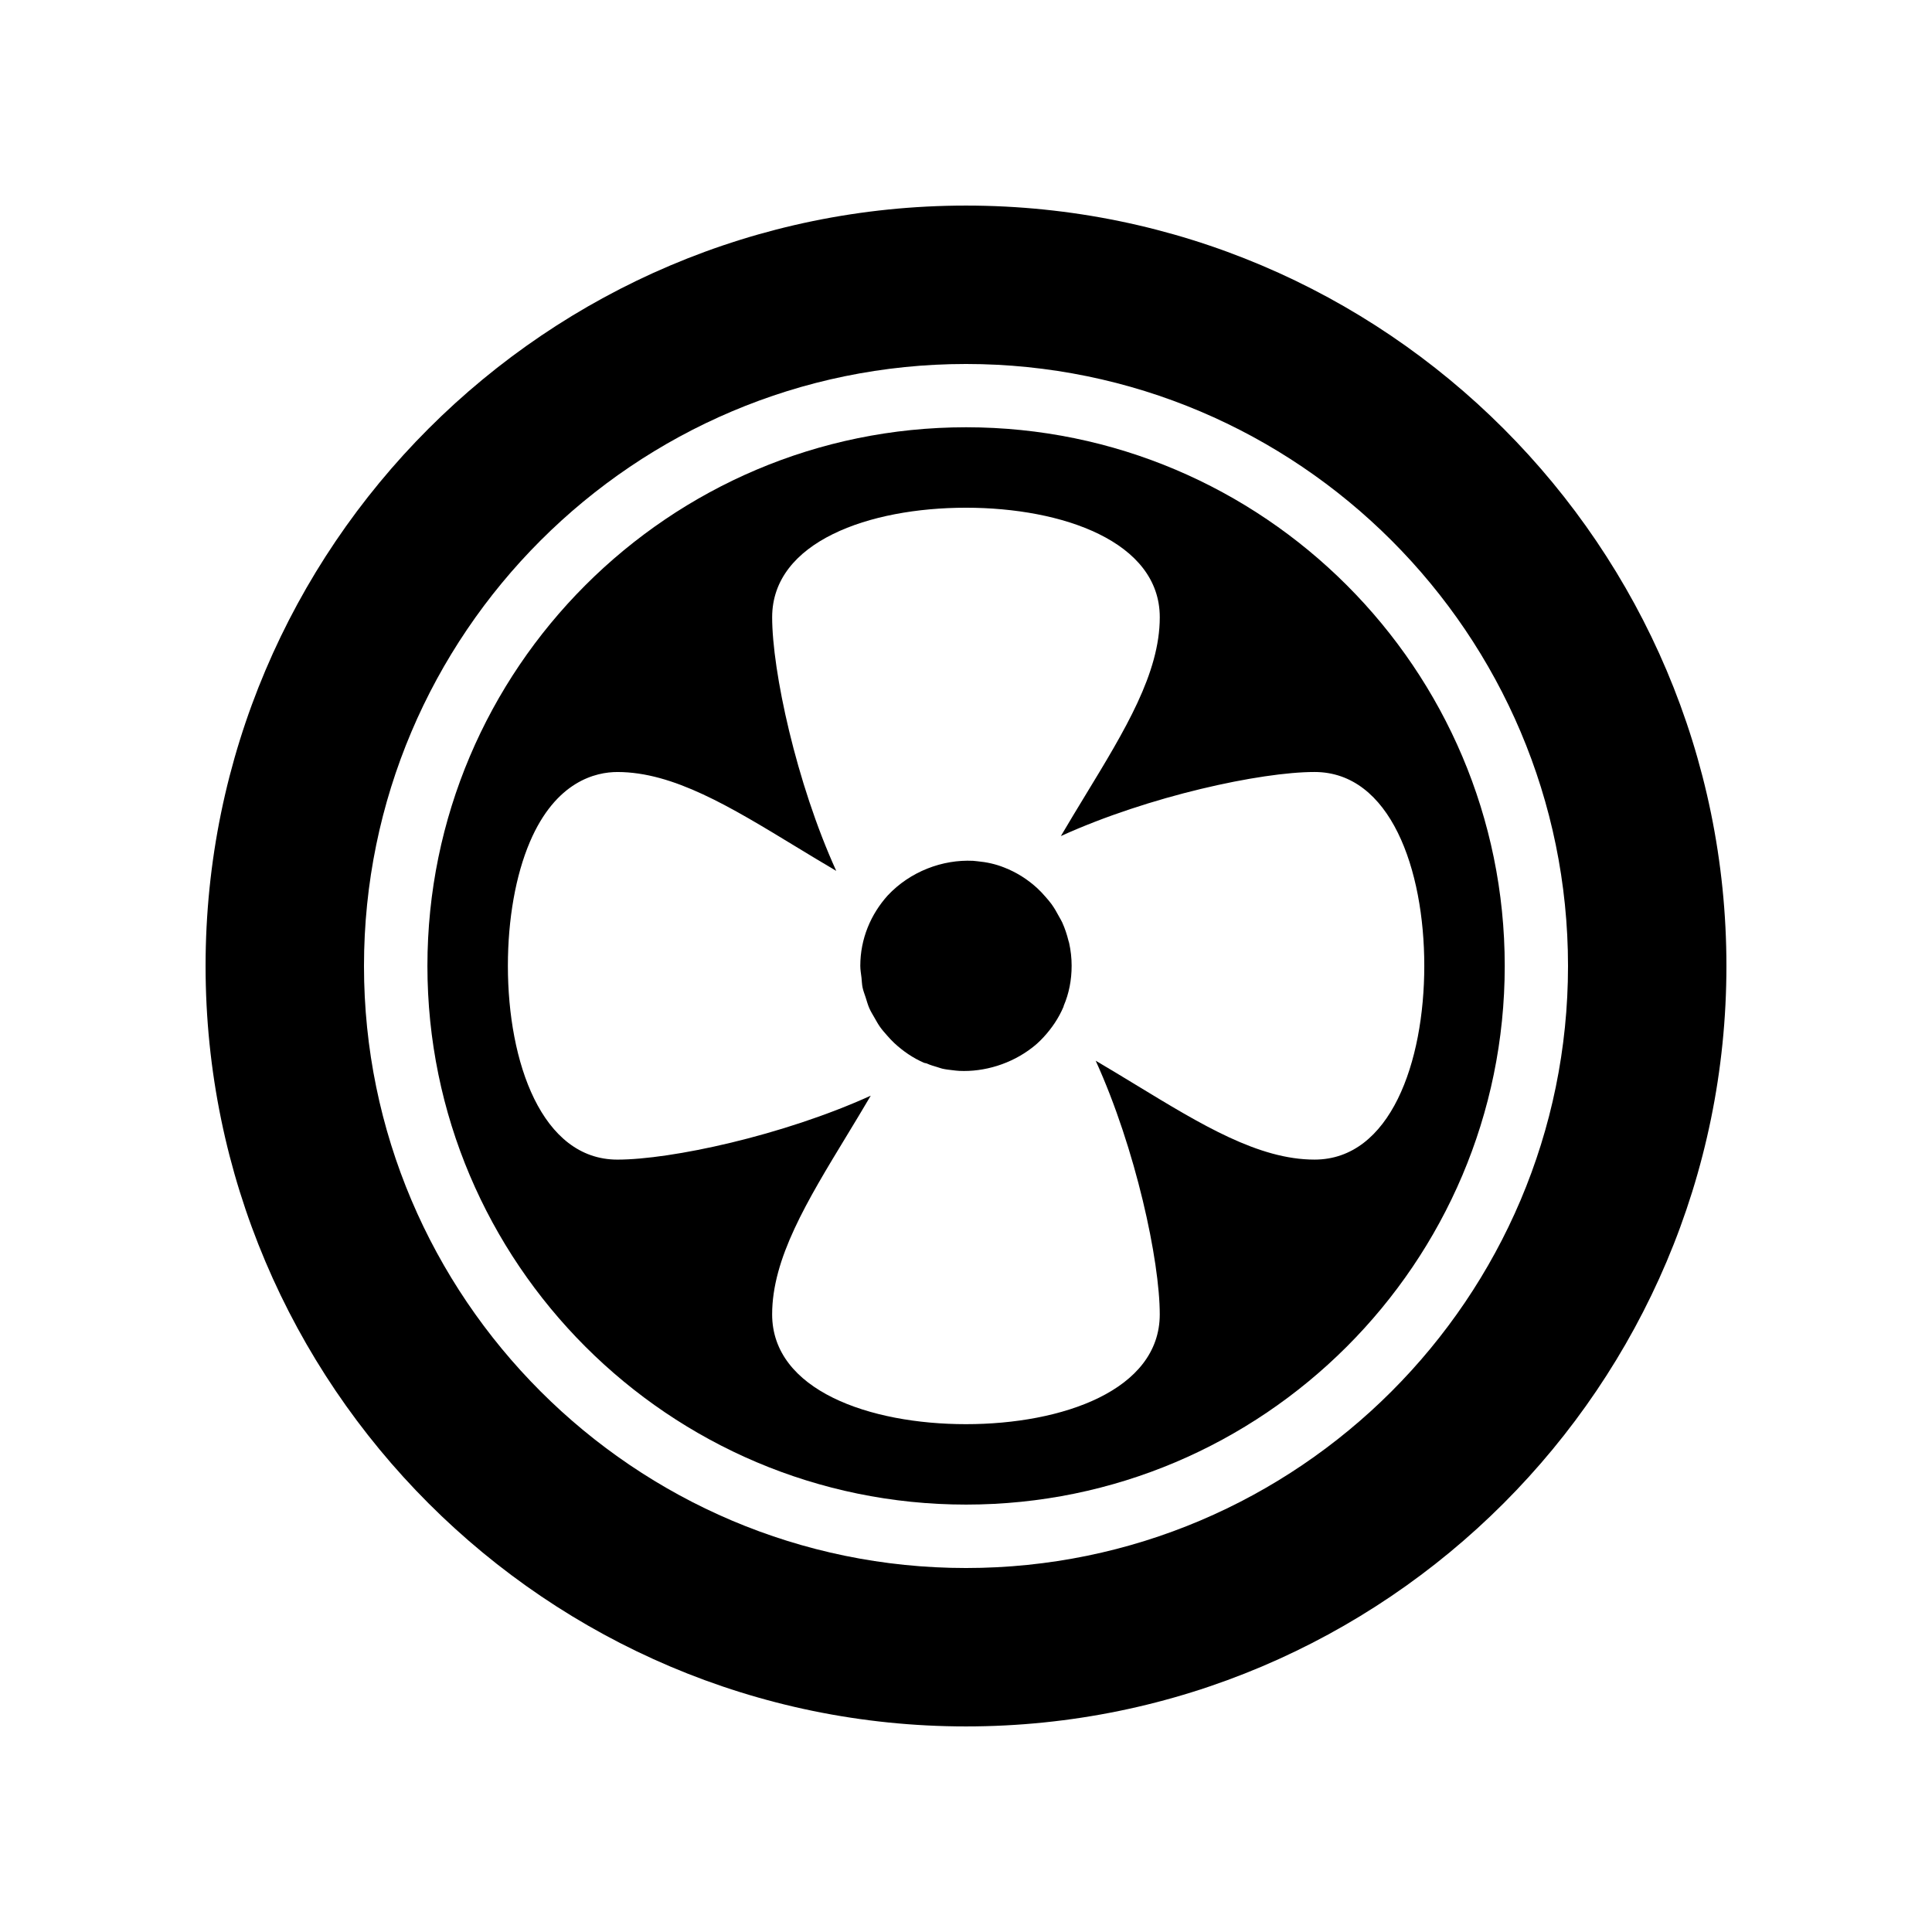
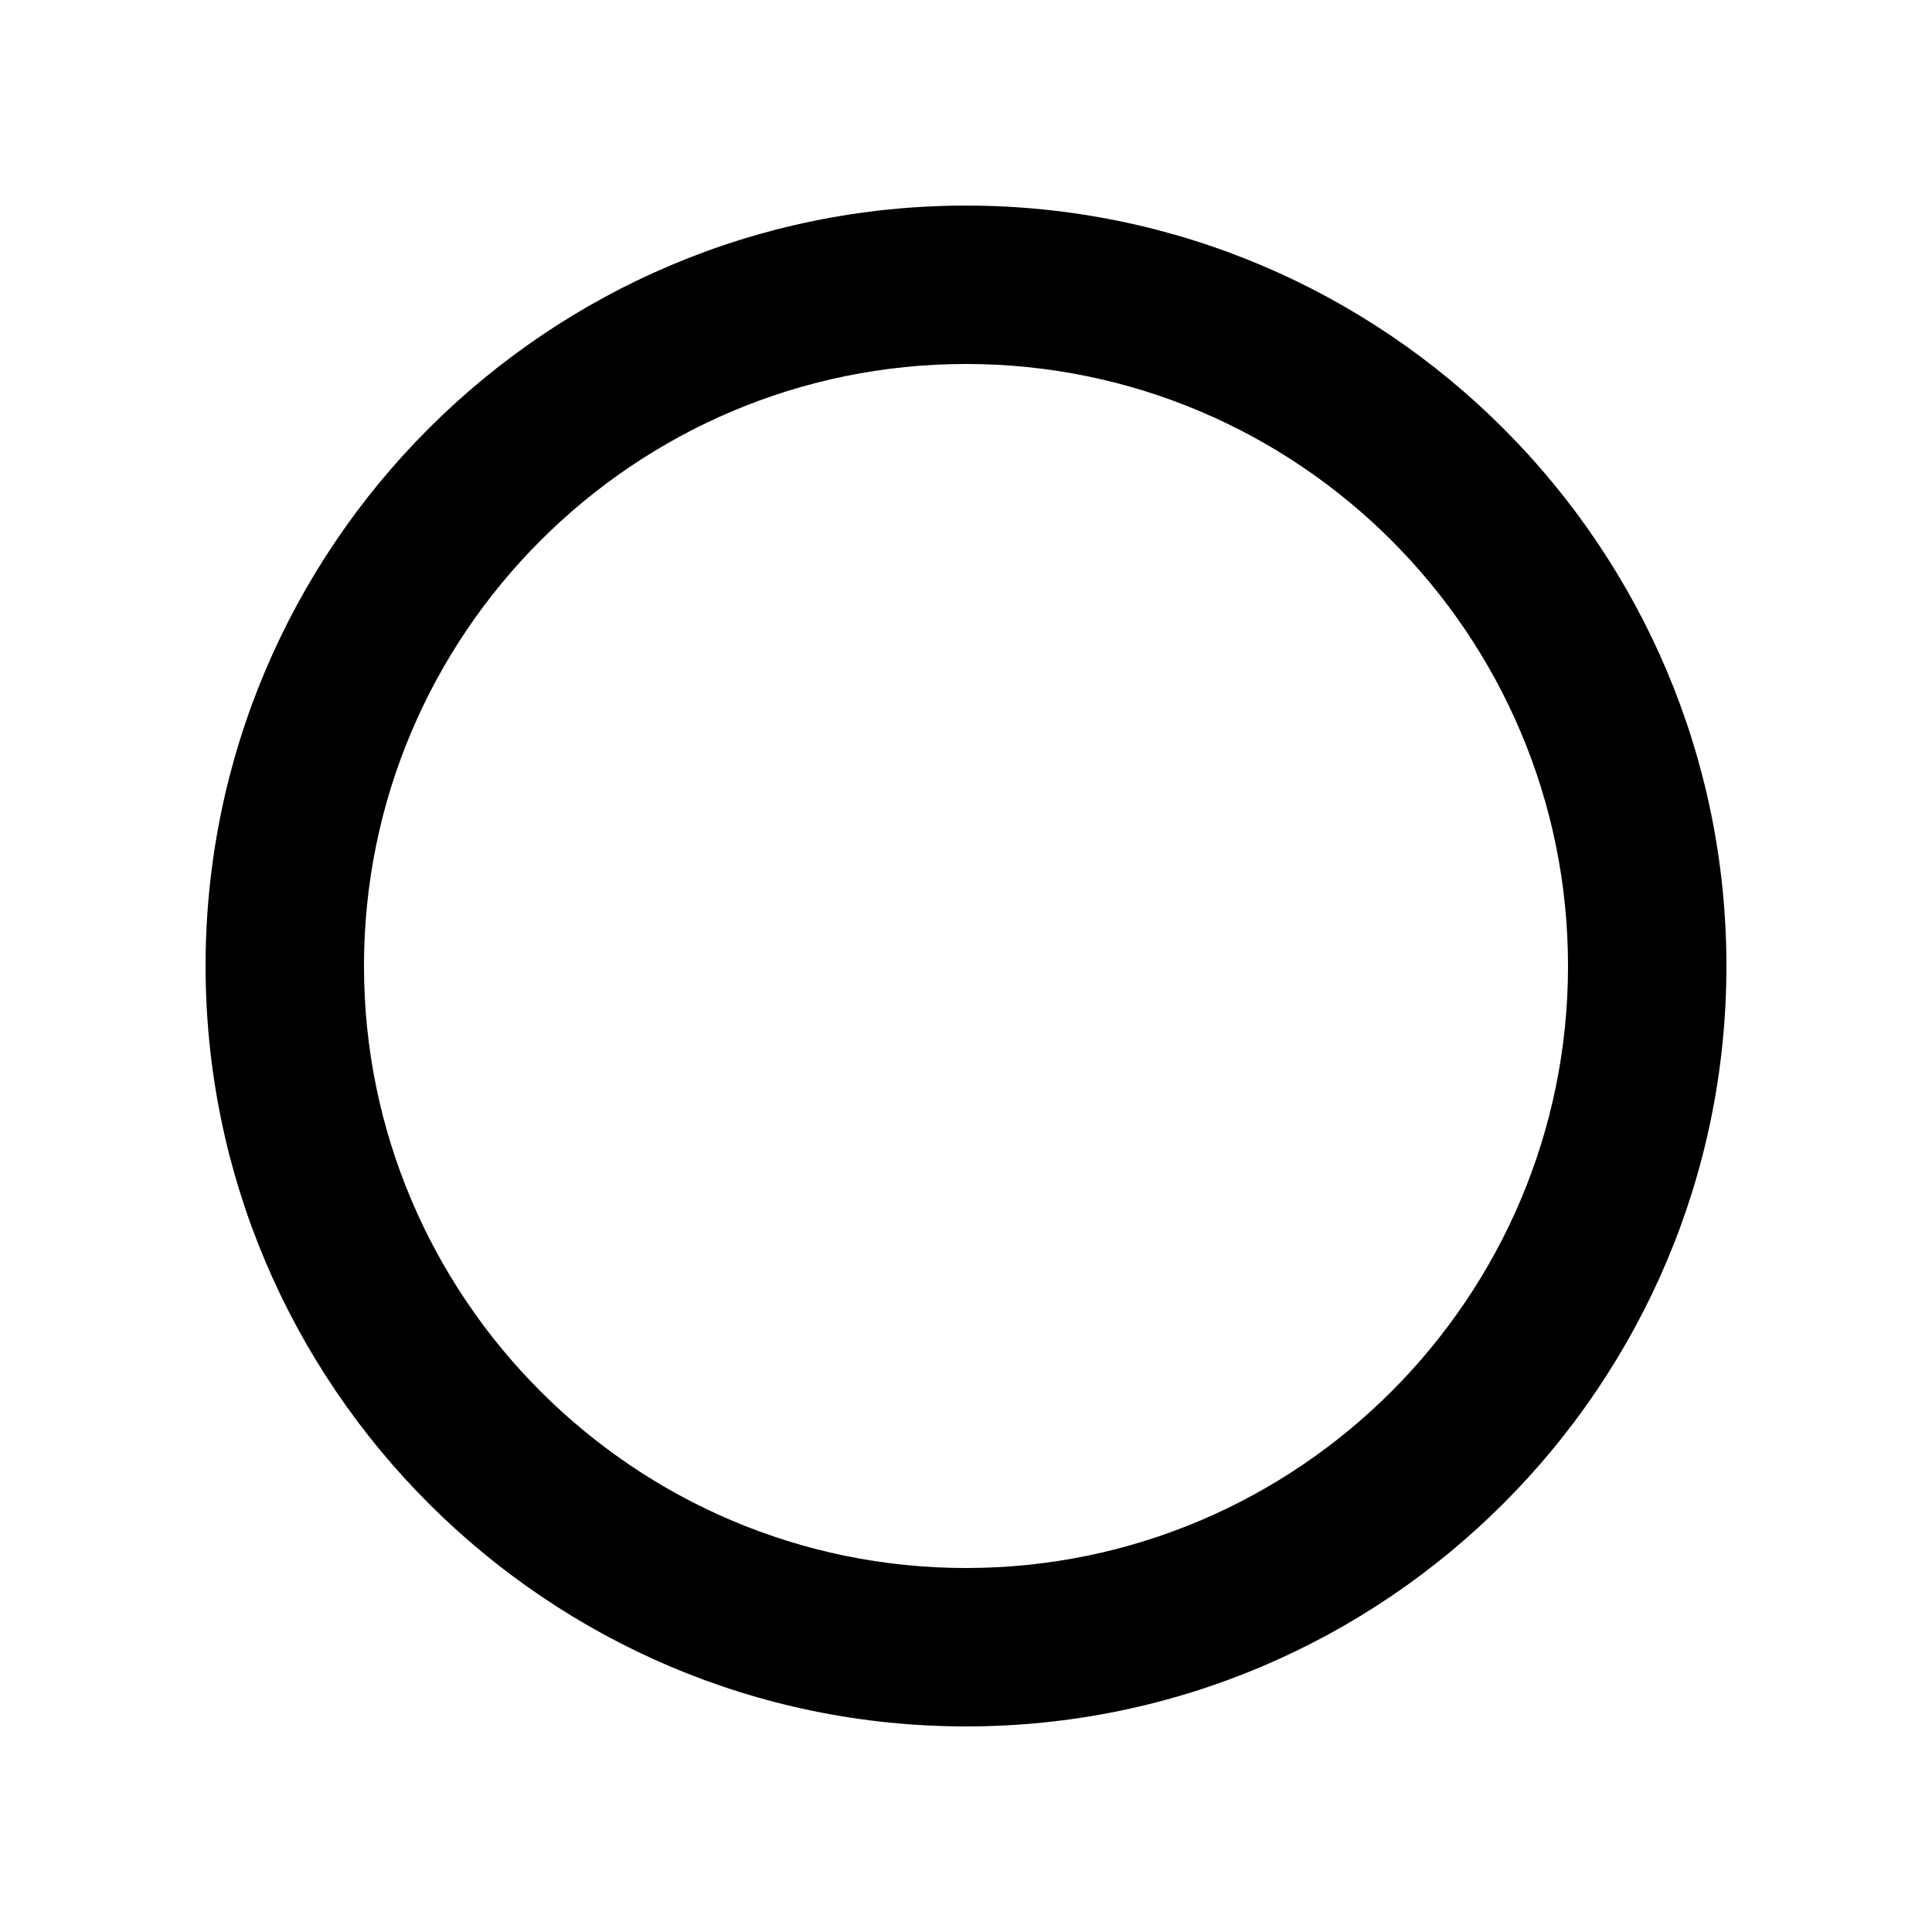
<svg xmlns="http://www.w3.org/2000/svg" fill="#000000" width="800px" height="800px" version="1.1" viewBox="144 144 512 512">
  <g>
    <path d="m400 198.48c-111.09 0-201.52 90.434-201.52 201.52s90.434 201.52 201.52 201.52c111.18 0 201.52-90.434 201.52-201.52s-90.352-201.52-201.52-201.52zm0 361.06c-87.914 0-159.54-71.625-159.54-159.54 0-88 71.625-159.54 159.54-159.54 88 0 159.54 71.543 159.54 159.54 0 87.914-71.543 159.54-159.54 159.54z" />
-     <path d="m427.17 393.36c-0.41-1.688-0.957-3.328-1.668-4.906-0.242-0.535-0.562-1.027-0.84-1.547-0.605-1.148-1.254-2.273-2.016-3.332-0.477-0.656-1.016-1.262-1.547-1.875-0.688-0.801-1.41-1.574-2.191-2.301-2.551-2.348-5.512-4.231-8.801-5.508-2.231-0.895-4.617-1.422-7.066-1.648-0.387-0.043-0.77-0.09-1.16-0.117-8.113-0.395-16.66 2.82-22.617 9.168-4.477 4.969-7.277 11.473-7.277 18.668 0 1.074 0.199 2.094 0.316 3.133 0.098 0.871 0.109 1.762 0.289 2.613 0.191 0.922 0.547 1.773 0.828 2.66 0.301 0.953 0.562 1.922 0.965 2.836 0.387 0.879 0.895 1.684 1.363 2.508 0.469 0.824 0.922 1.656 1.469 2.43 0.582 0.816 1.246 1.57 1.914 2.32 0.586 0.668 1.188 1.32 1.84 1.934 2.332 2.172 4.988 3.996 7.953 5.277 0.23 0.086 0.473 0.062 0.695 0.164 0.887 0.406 1.848 0.684 2.801 0.965 0.43 0.121 0.84 0.297 1.281 0.398 0.871 0.203 1.777 0.305 2.684 0.41 0.598 0.078 1.199 0.145 1.812 0.184 6.644 0.316 13.785-1.836 19.352-6.164 0.43-0.348 0.867-0.684 1.277-1.055 0.602-0.531 1.164-1.109 1.715-1.695 2.191-2.375 4.035-5.074 5.305-8.094 0.035-0.082 0.02-0.172 0.055-0.254 1.387-3.231 2.094-6.797 2.094-10.602 0-2.047-0.23-4.066-0.664-6.027-0.031-0.18-0.113-0.355-0.16-0.543z" />
-     <path d="m400.02 257.23c-78.711 0-142.75 64.035-142.75 142.75 0 78.711 64.035 142.75 142.75 142.75 78.711 0 142.75-64.035 142.75-142.75 0-78.715-64.031-142.75-142.75-142.75zm121.43 142.72c0 25.559-8.996 51.355-29.094 51.355-14.797 0-29.863-9.176-47.312-19.793-3.492-2.125-7.055-4.285-10.676-6.414 10.645 23.387 16.98 53.027 16.98 67.219 0 20.098-25.797 29.102-51.363 29.102-25.562 0-51.359-9.004-51.359-29.102 0-14.816 9.195-29.945 19.84-47.461 2.086-3.434 4.203-6.938 6.293-10.492-23.383 10.621-52.969 16.945-67.137 16.945-20.055 0-29.027-25.797-29.027-51.355 0-12.367 2.07-24.027 5.832-32.84 6.879-16.113 17.488-18.523 23.199-18.523 14.797 0 29.867 9.176 47.316 19.793 3.492 2.125 7.055 4.281 10.672 6.41-10.645-23.395-16.984-53.035-16.984-67.215 0-20.059 25.797-29.027 51.359-29.027 25.566 0 51.363 8.973 51.363 29.027 0 14.801-9.176 29.863-19.801 47.312-2.125 3.492-4.281 7.055-6.41 10.676 23.395-10.641 53.031-16.98 67.219-16.98 20.098 0 29.09 25.797 29.09 51.363z" />
+     <path d="m427.17 393.36z" />
  </g>
</svg>